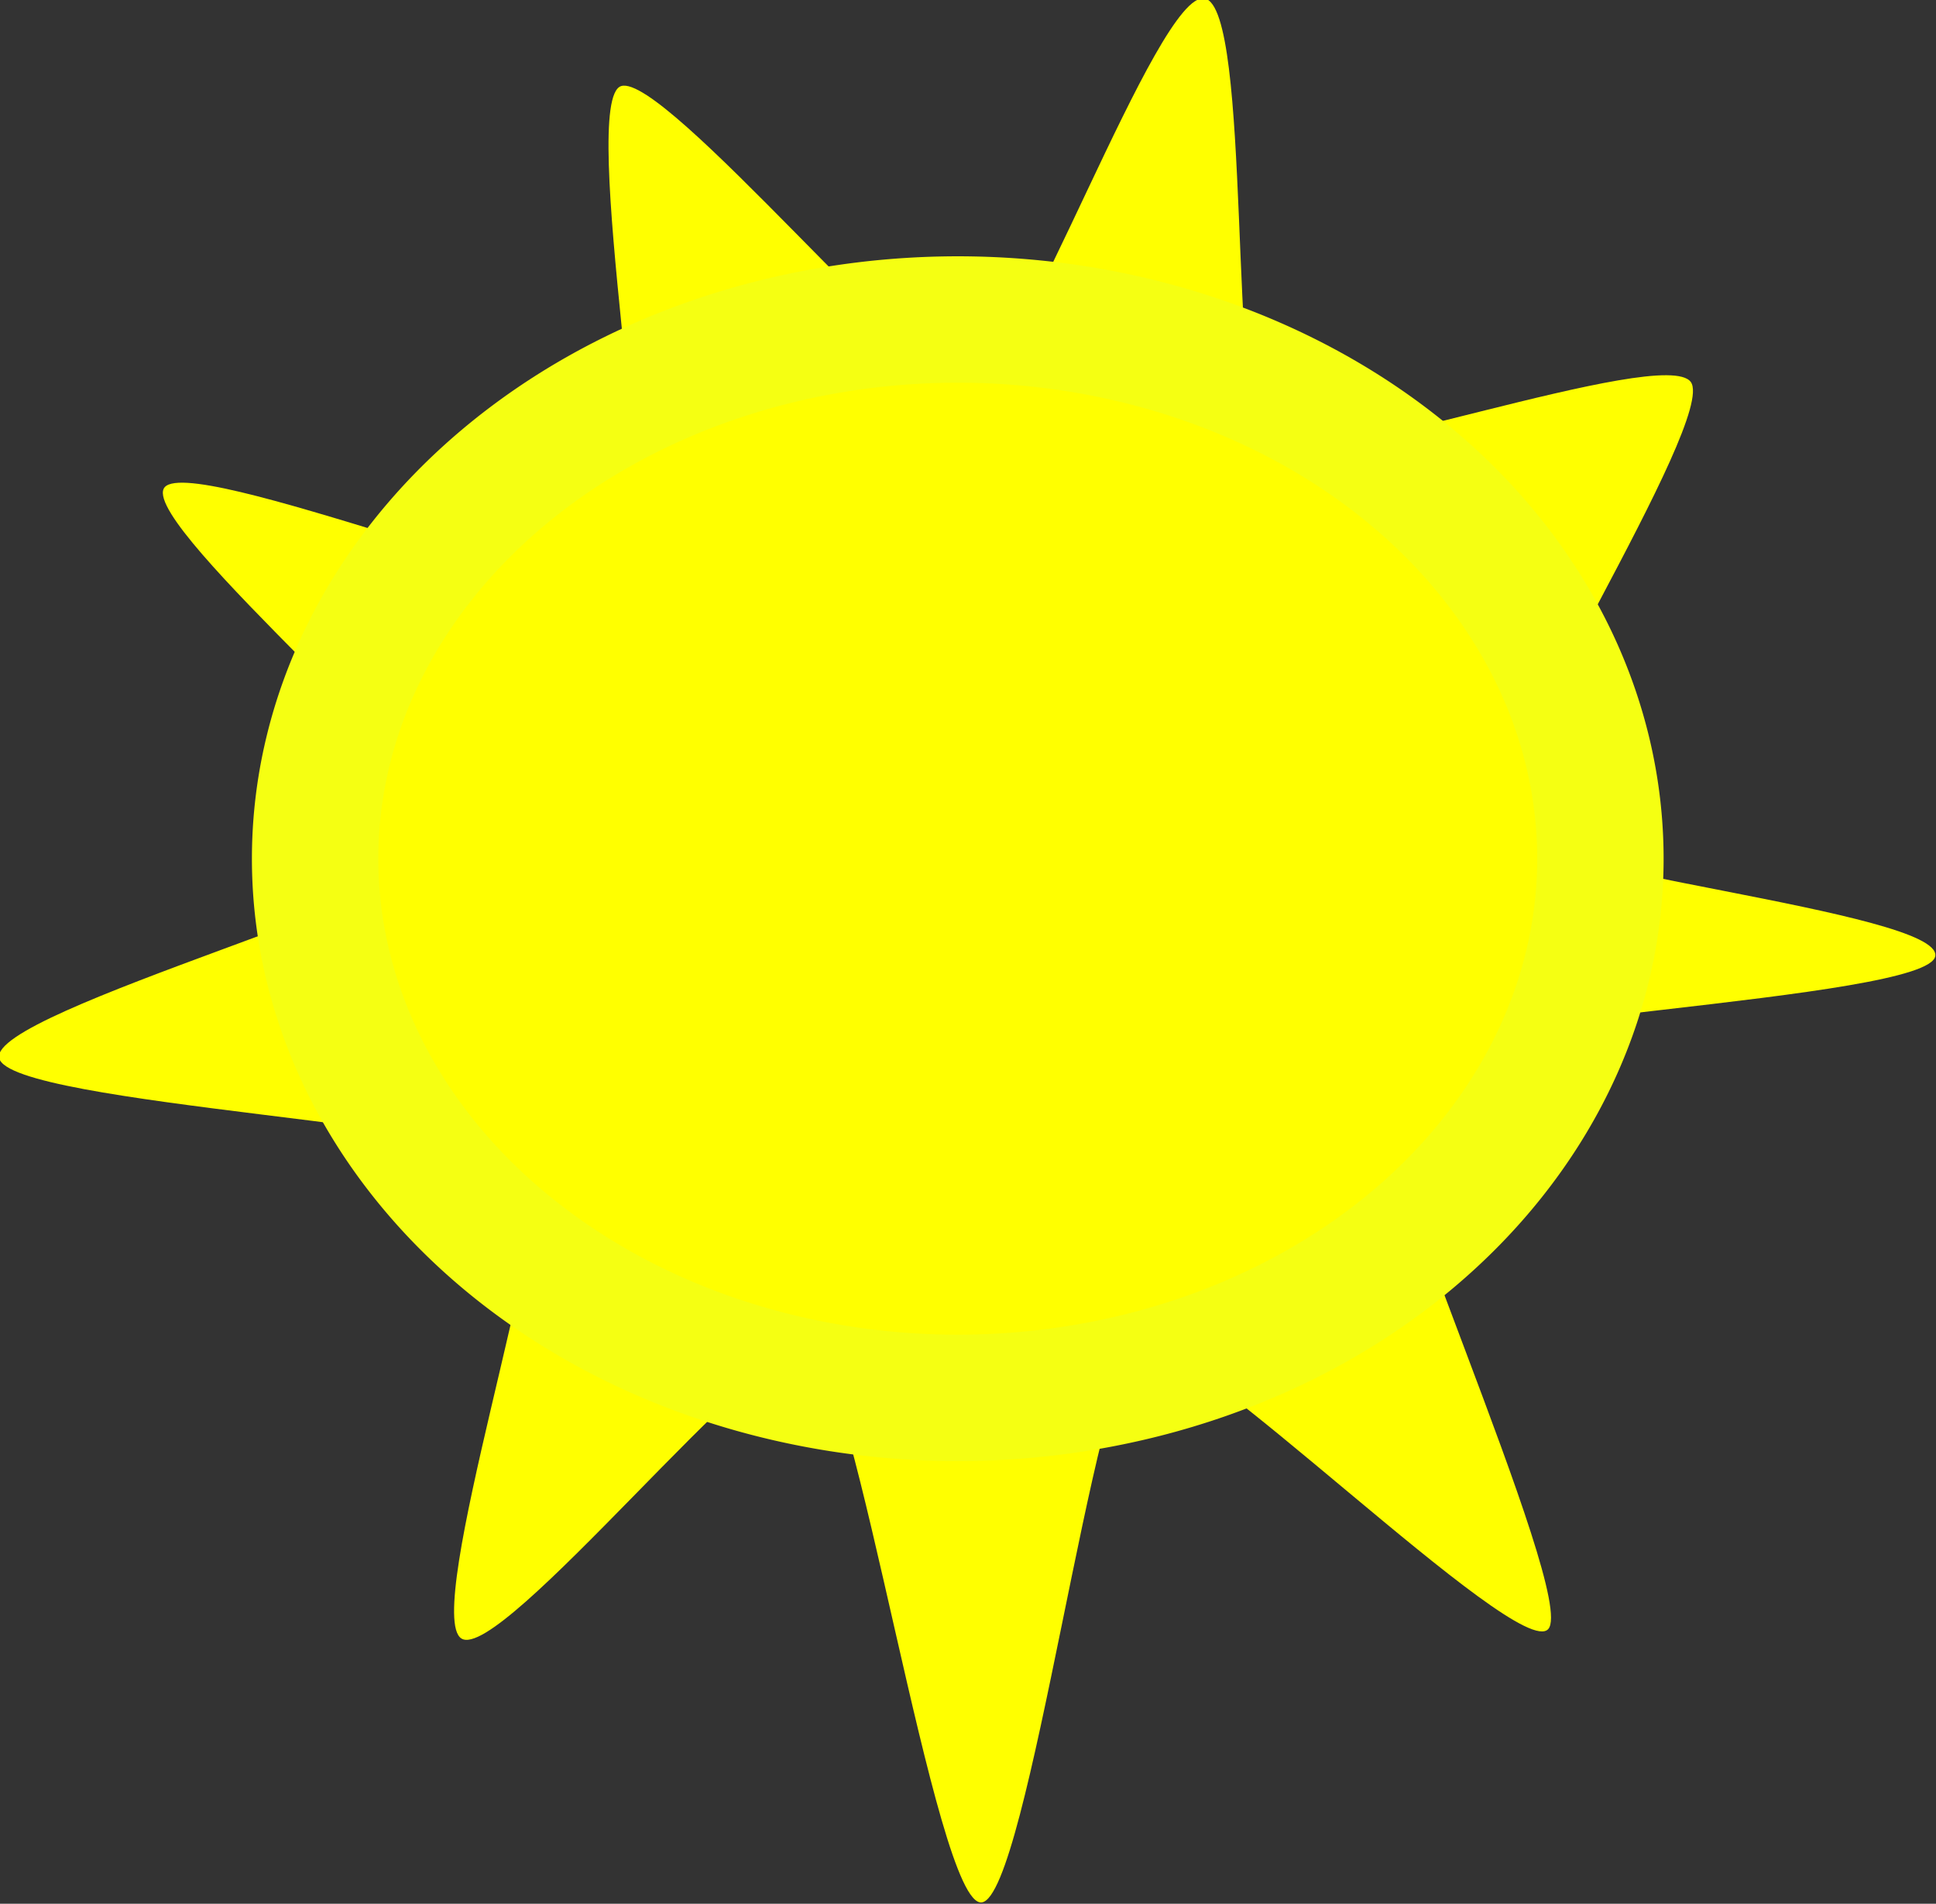
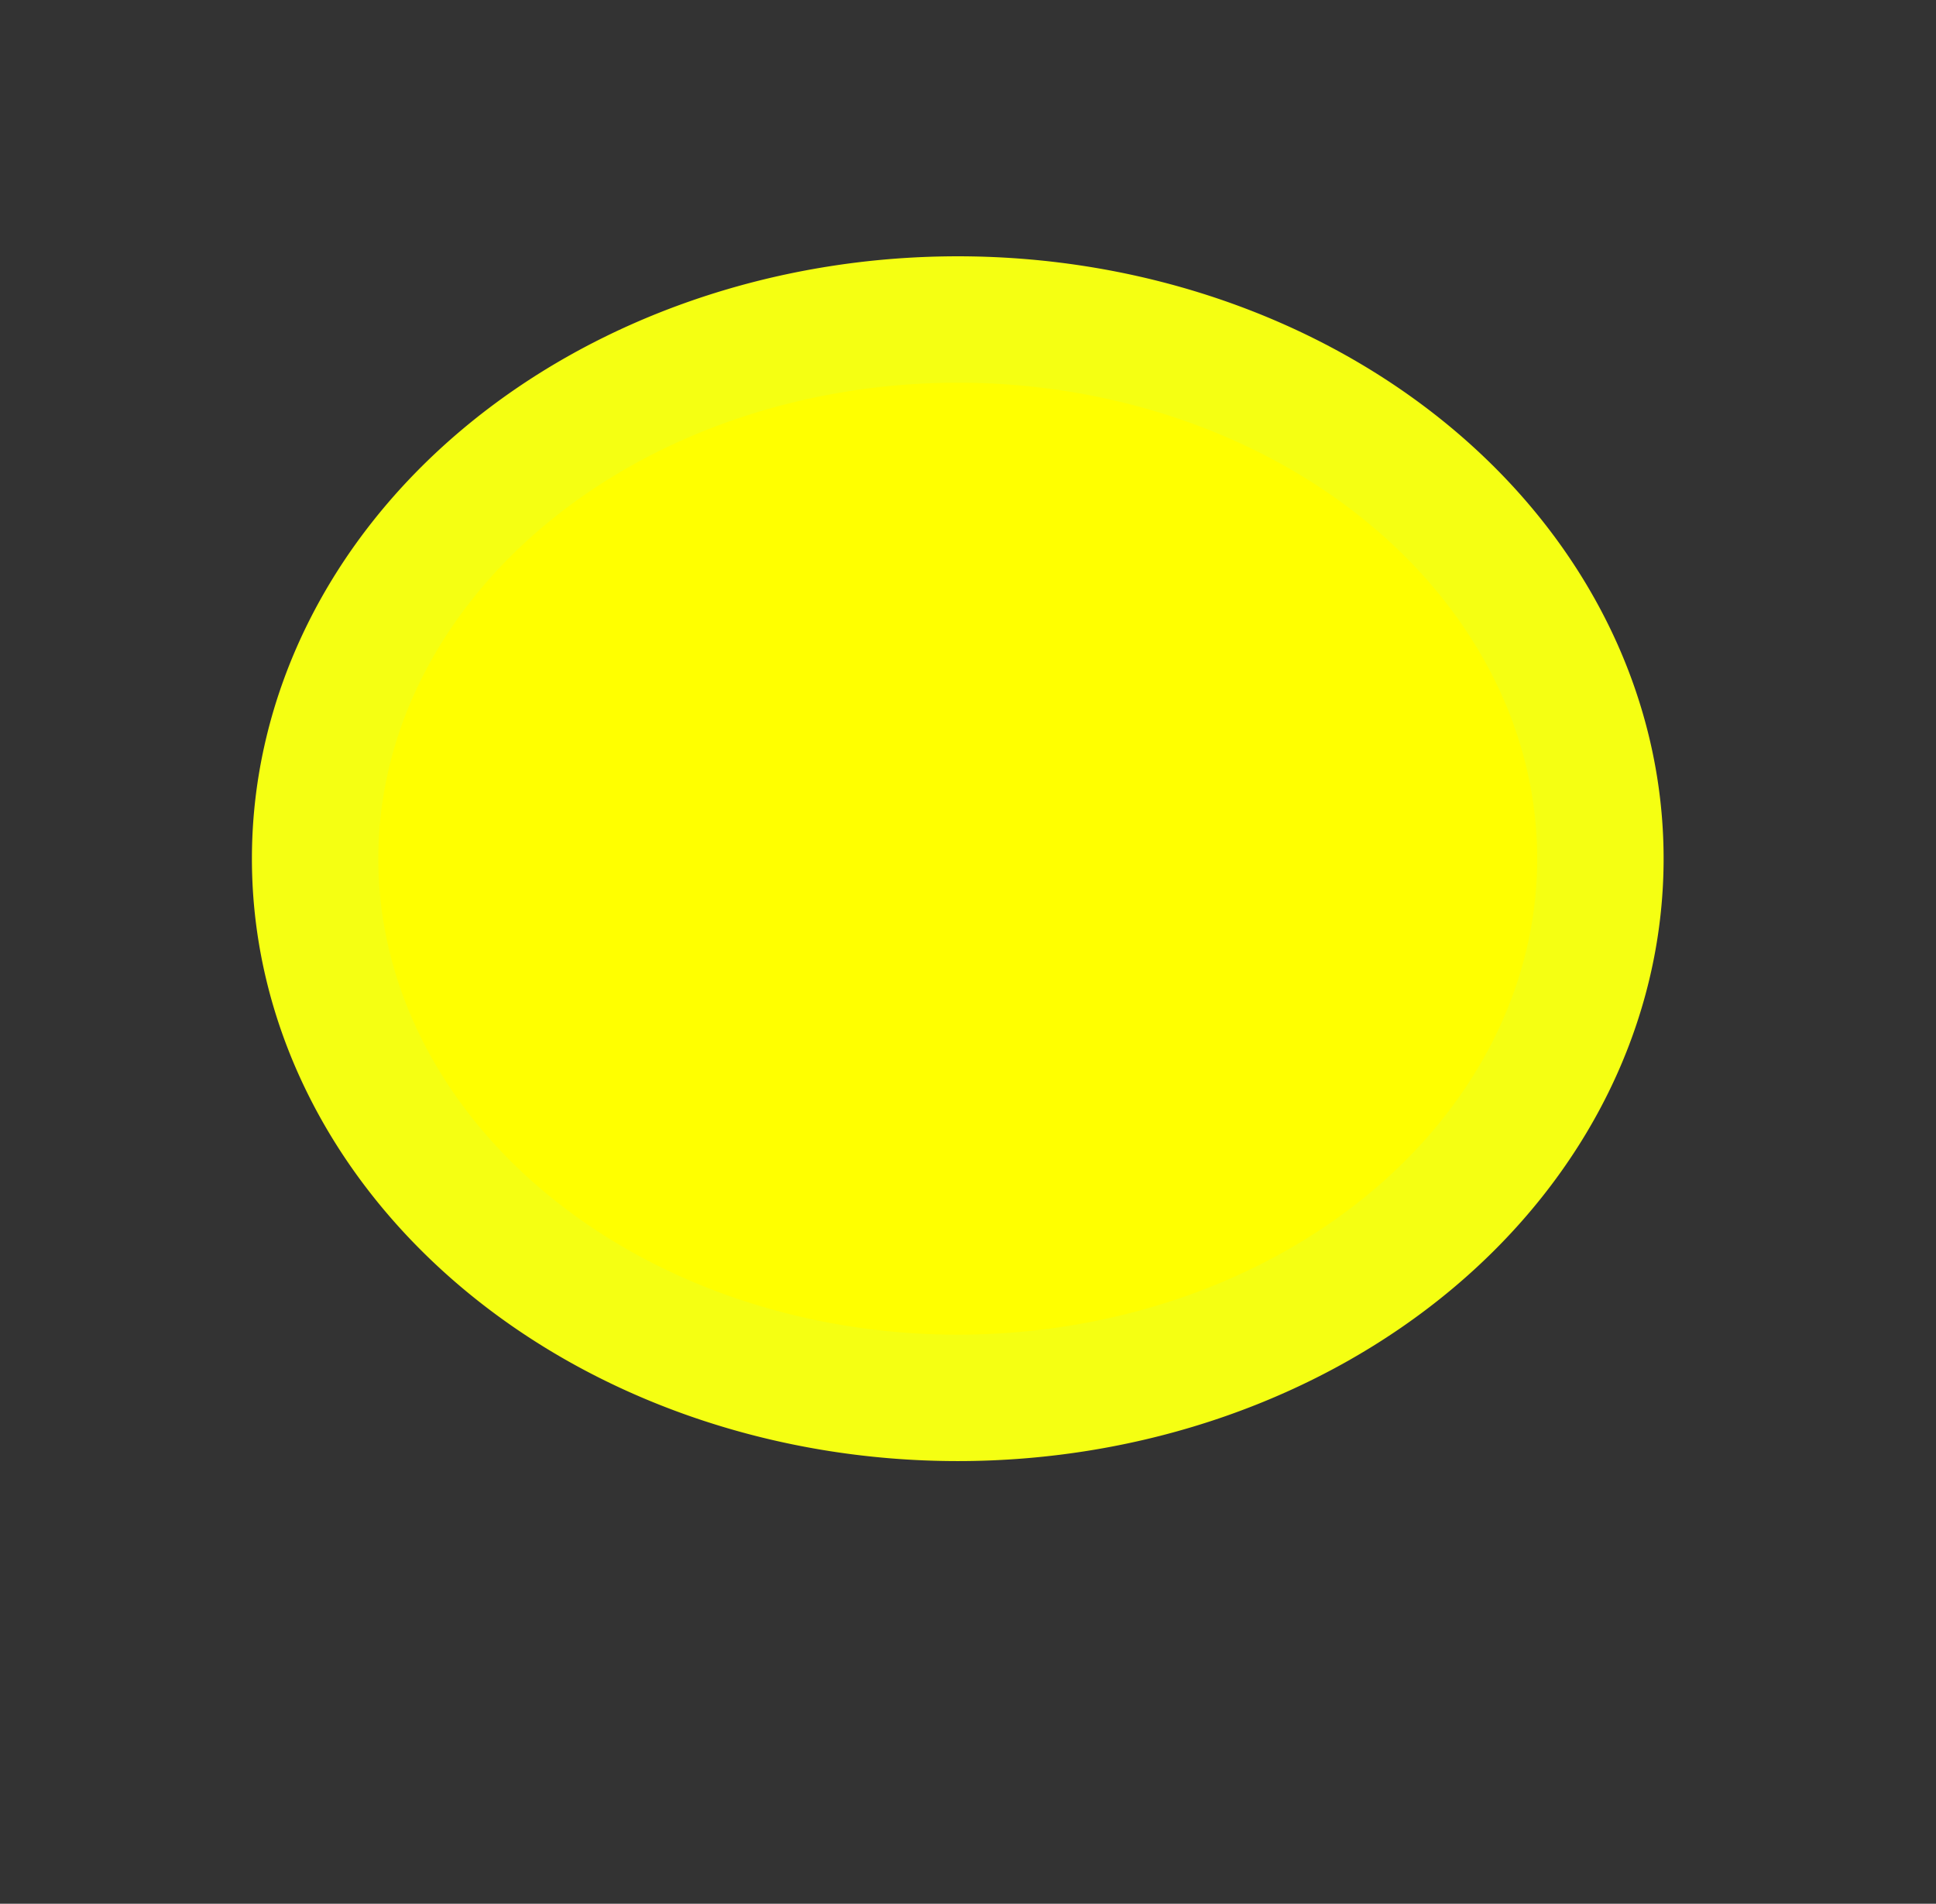
<svg xmlns="http://www.w3.org/2000/svg" width="101.66" height="99.979">
  <rect width="100%" height="100%" fill="#333333" stroke="none" />
  <g>
    <title>Layer 1</title>
    <g id="layer1">
      <g transform="matrix(0.863, 0, 0, 0.863, 277.528, 463.356)" id="g3517">
-         <path fill="#ffff00" fill-rule="nonzero" stroke-width="0.2" marker-start="none" marker-mid="none" marker-end="none" stroke-miterlimit="0.5" stroke-dashoffset="0" id="path2035" d="m-227.38,-437.778c-1.827,2.044 -22.21,-18.383 -24.893,-17.378c-2.683,1.005 -6.738,33.642 -9.575,34.012c-2.837,0.37 -7.715,-33.089 -10.481,-33.888c-2.765,-0.799 -18.779,19.342 -21.18,17.829c-2.4,-1.513 5.7,-26.098 4.365,-28.671c-1.335,-2.572 -31.863,-3.78 -32.492,-6.65c-0.629,-2.87 27.669,-10.399 27.902,-13.242c0.234,-2.842 -18.998,-18.902 -17.897,-21.394c1.101,-2.492 26.855,8.177 28.594,5.992c1.74,-2.186 -3.392,-29.684 -0.752,-30.507c2.64,-0.824 18.503,18.485 21.322,18.393c2.818,-0.092 11.303,-24.288 14.183,-23.722c2.879,0.565 1.443,25.668 3.672,27.344c2.229,1.676 24.272,-6.283 25.907,-4.005c1.635,2.278 -12.639,24.445 -11.78,27.073c0.86,2.628 27.012,5.135 26.655,7.852c-0.357,2.717 -32.699,3.876 -34.047,6.507c-1.348,2.632 12.324,32.411 10.497,34.455z" />
        <path fill="#ffff00" fill-rule="nonzero" stroke="#f5ff12" stroke-width="7.692" marker-start="none" marker-mid="none" marker-end="none" stroke-miterlimit="0.5" stroke-dashoffset="0" id="path1305" d="m-224.207,-484.658a39.102,32.812 0 1 1 -78.204,0a39.102,32.812 0 1 1 78.204,0z" />
      </g>
    </g>
  </g>
</svg>